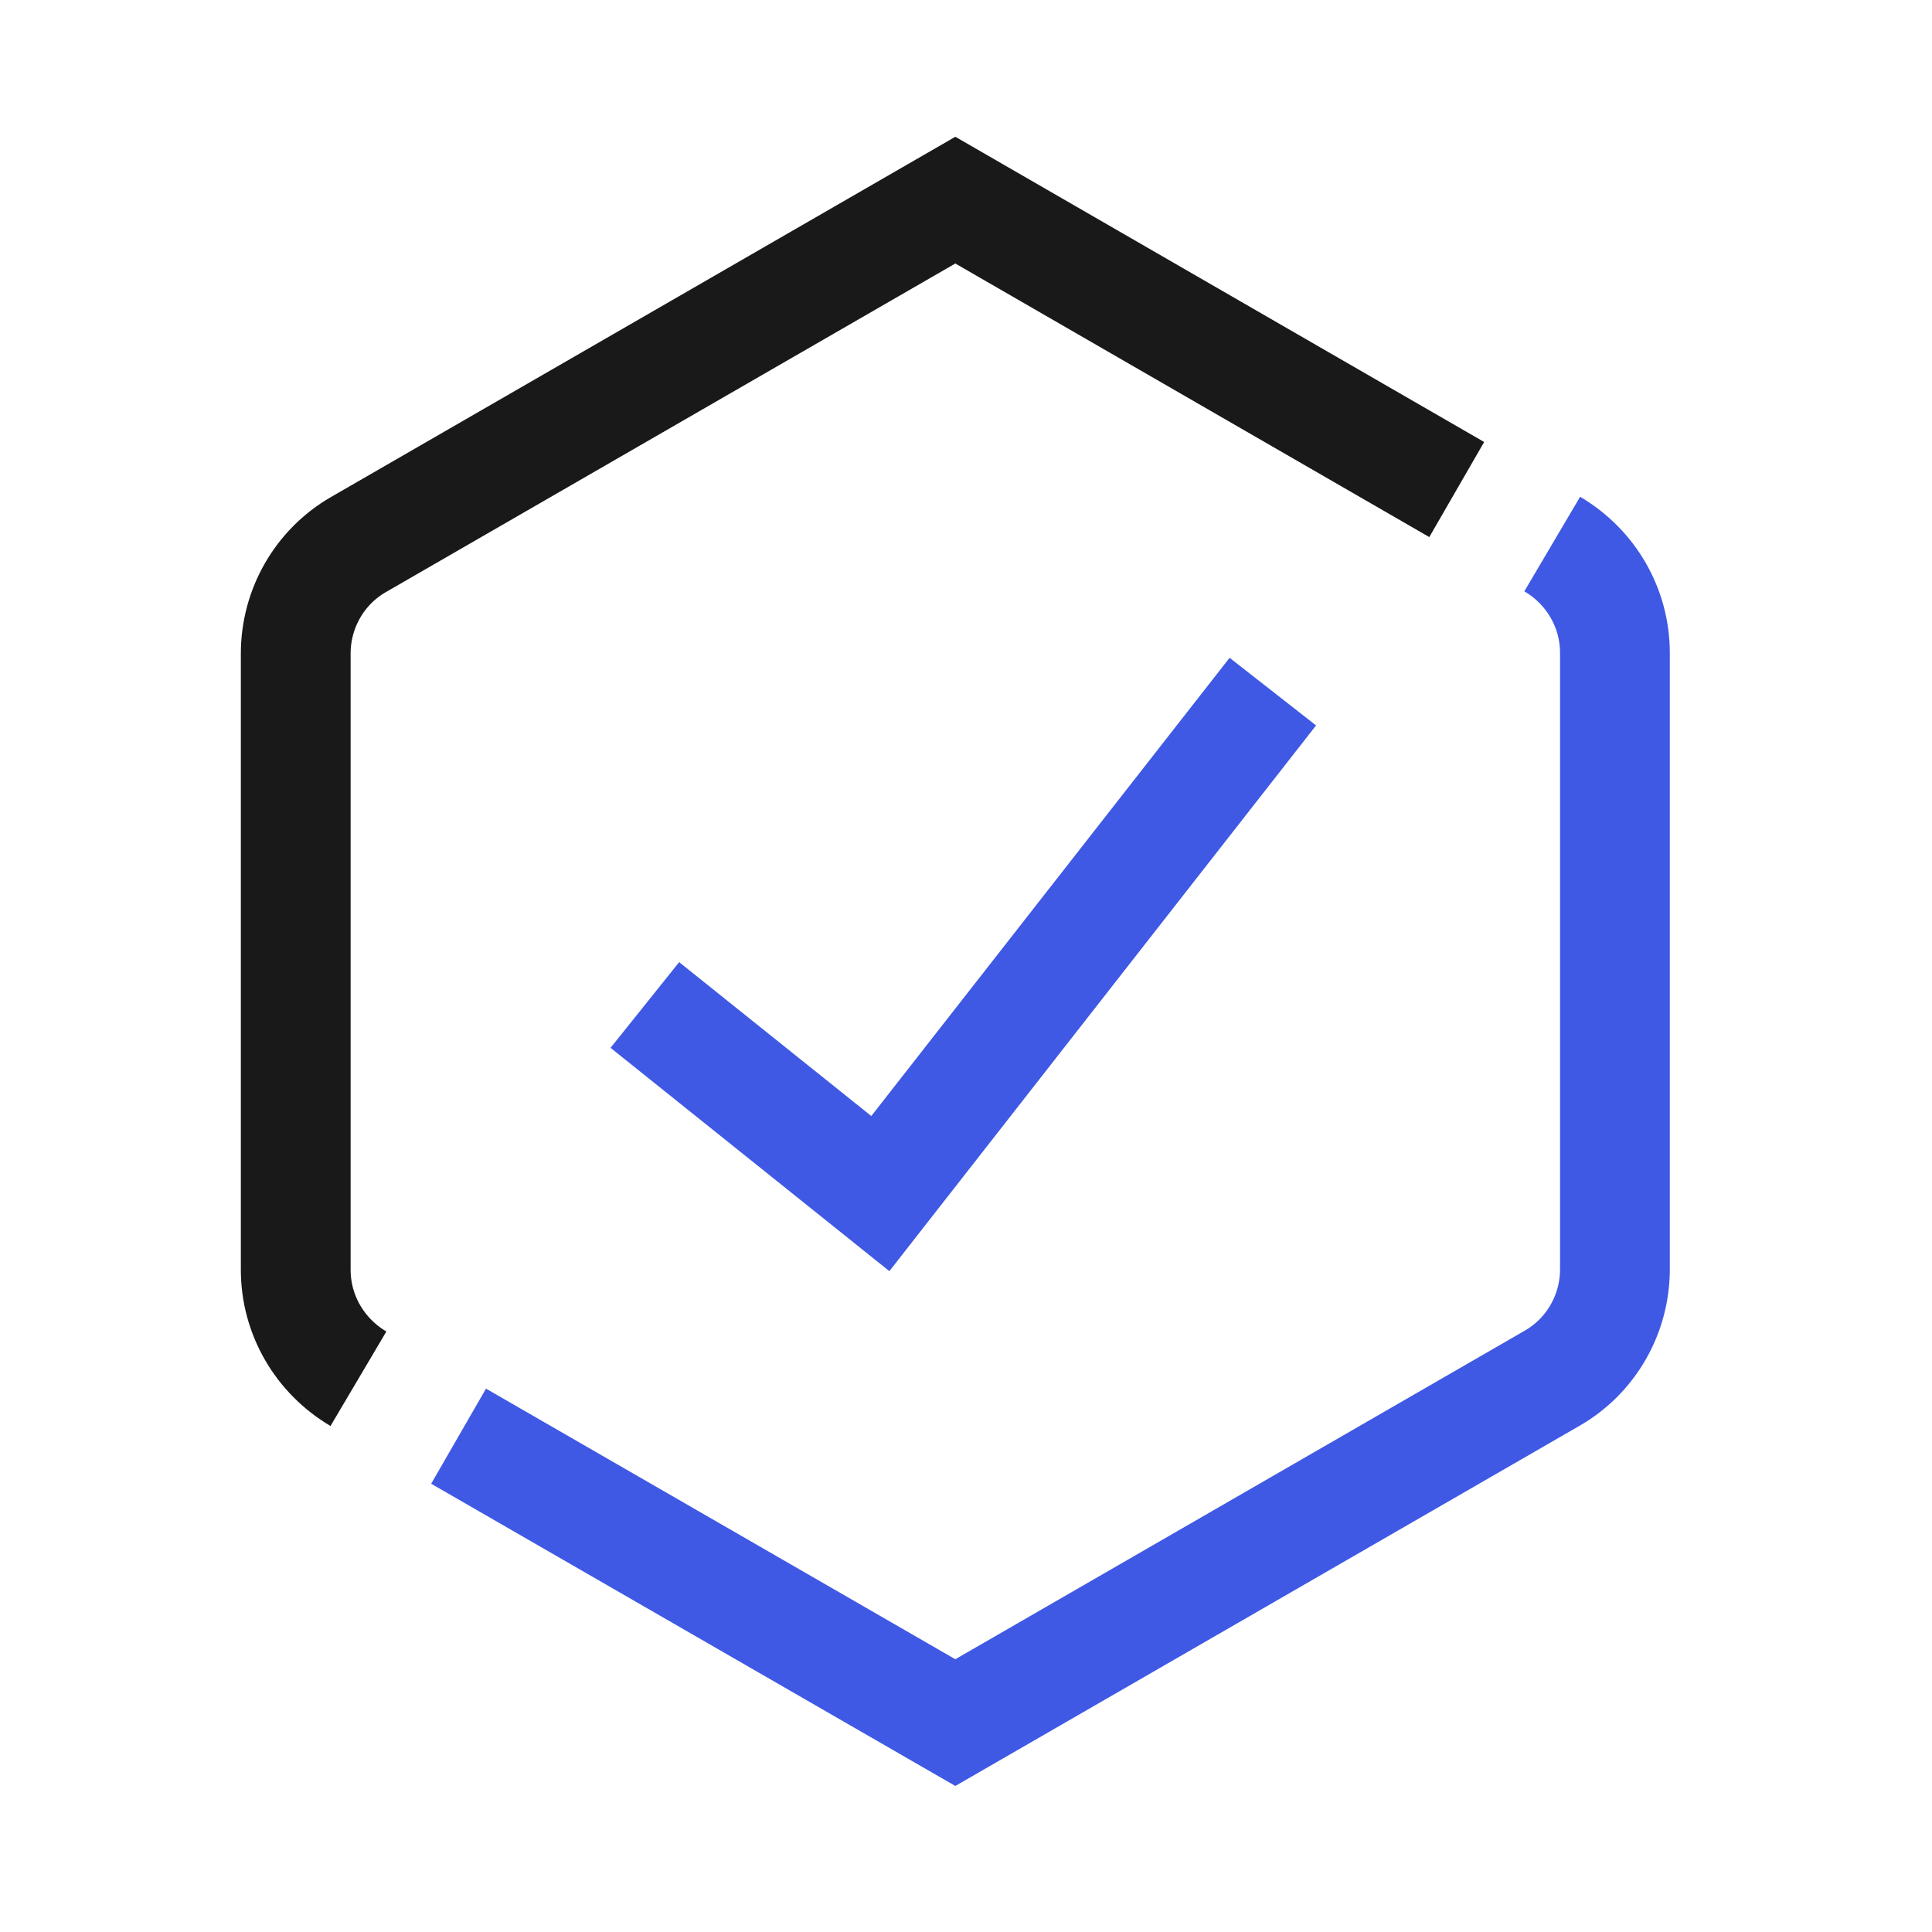
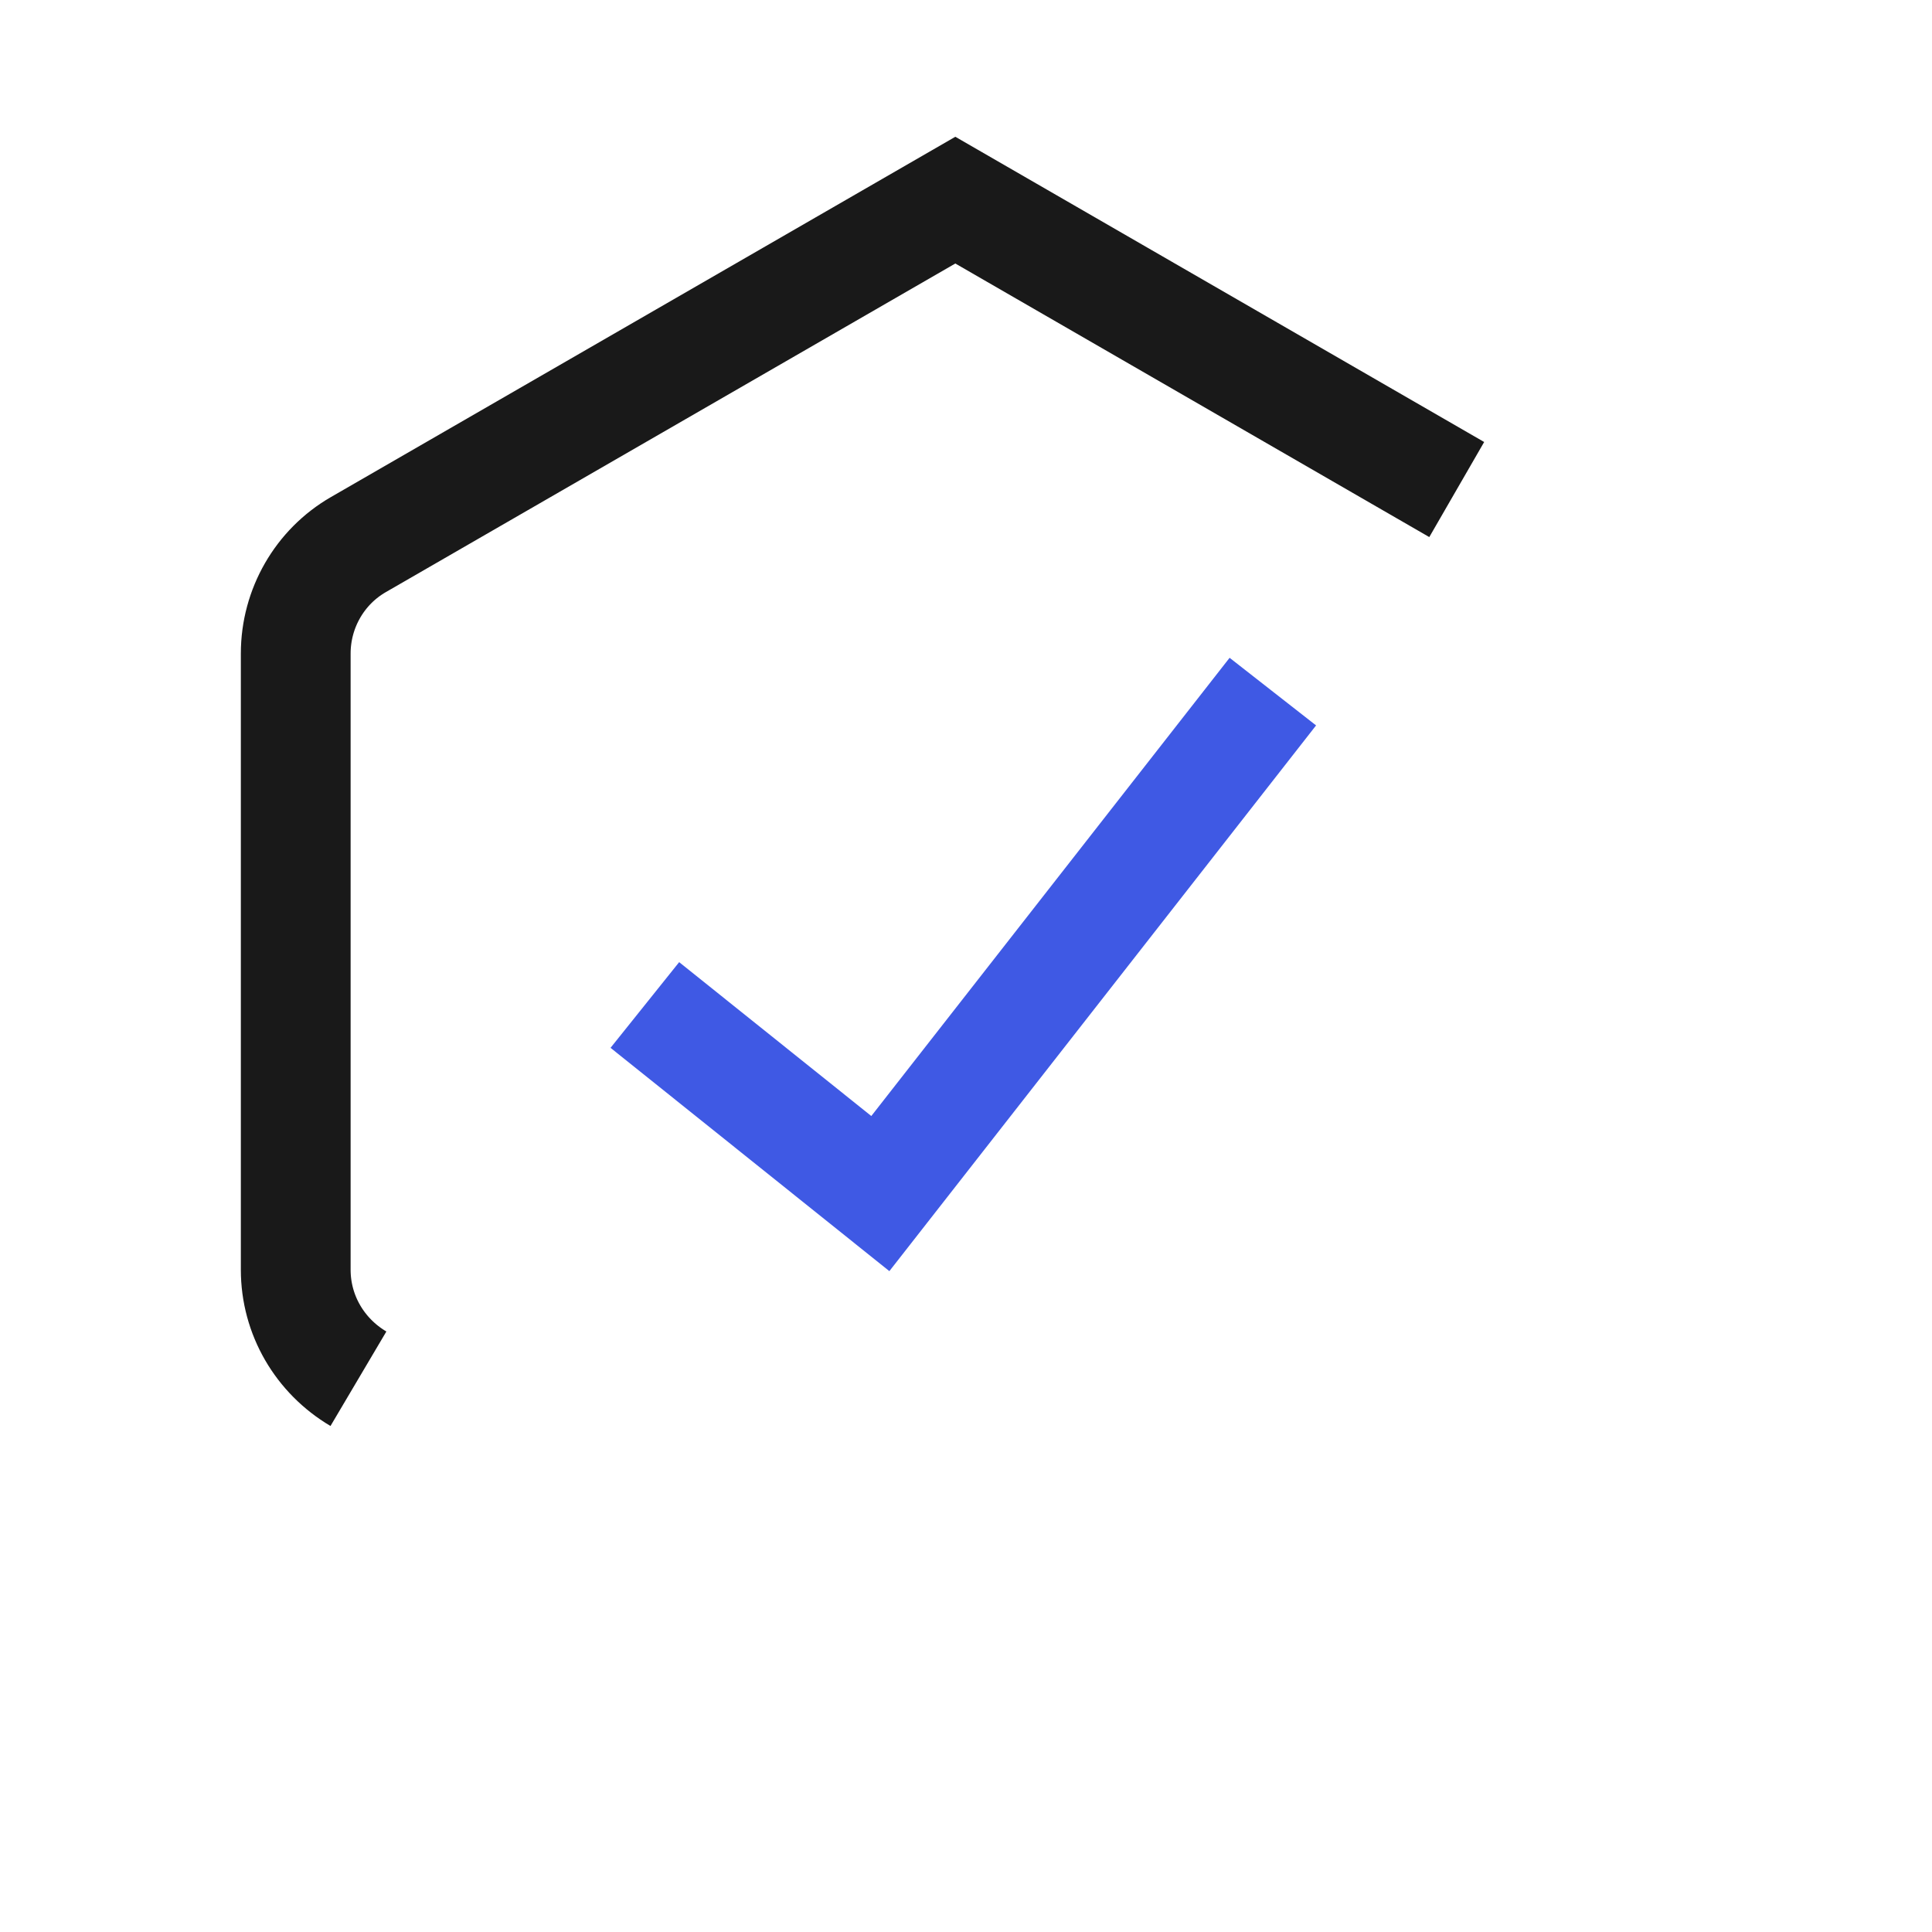
<svg xmlns="http://www.w3.org/2000/svg" width="44" height="44" viewBox="0 0 44 44" fill="none">
  <path d="M14.686 22.888L20.049 27.183L28.988 15.751" stroke="#3F59E4" stroke-width="2.5" stroke-miterlimit="10" />
-   <path d="M10.444 32.708L21.757 39.231L35.351 31.387C36.232 30.88 36.779 29.933 36.779 28.905V14.871C36.779 13.844 36.232 12.91 35.351 12.39" stroke="#3F59E4" stroke-width="2.5" stroke-miterlimit="10" />
  <path d="M33.176 11.149L21.757 4.558L8.163 12.402C7.282 12.909 6.735 13.857 6.735 14.884V28.918C6.735 29.945 7.282 30.879 8.163 31.4" stroke="#191919" stroke-width="2.5" stroke-miterlimit="10" />
</svg>